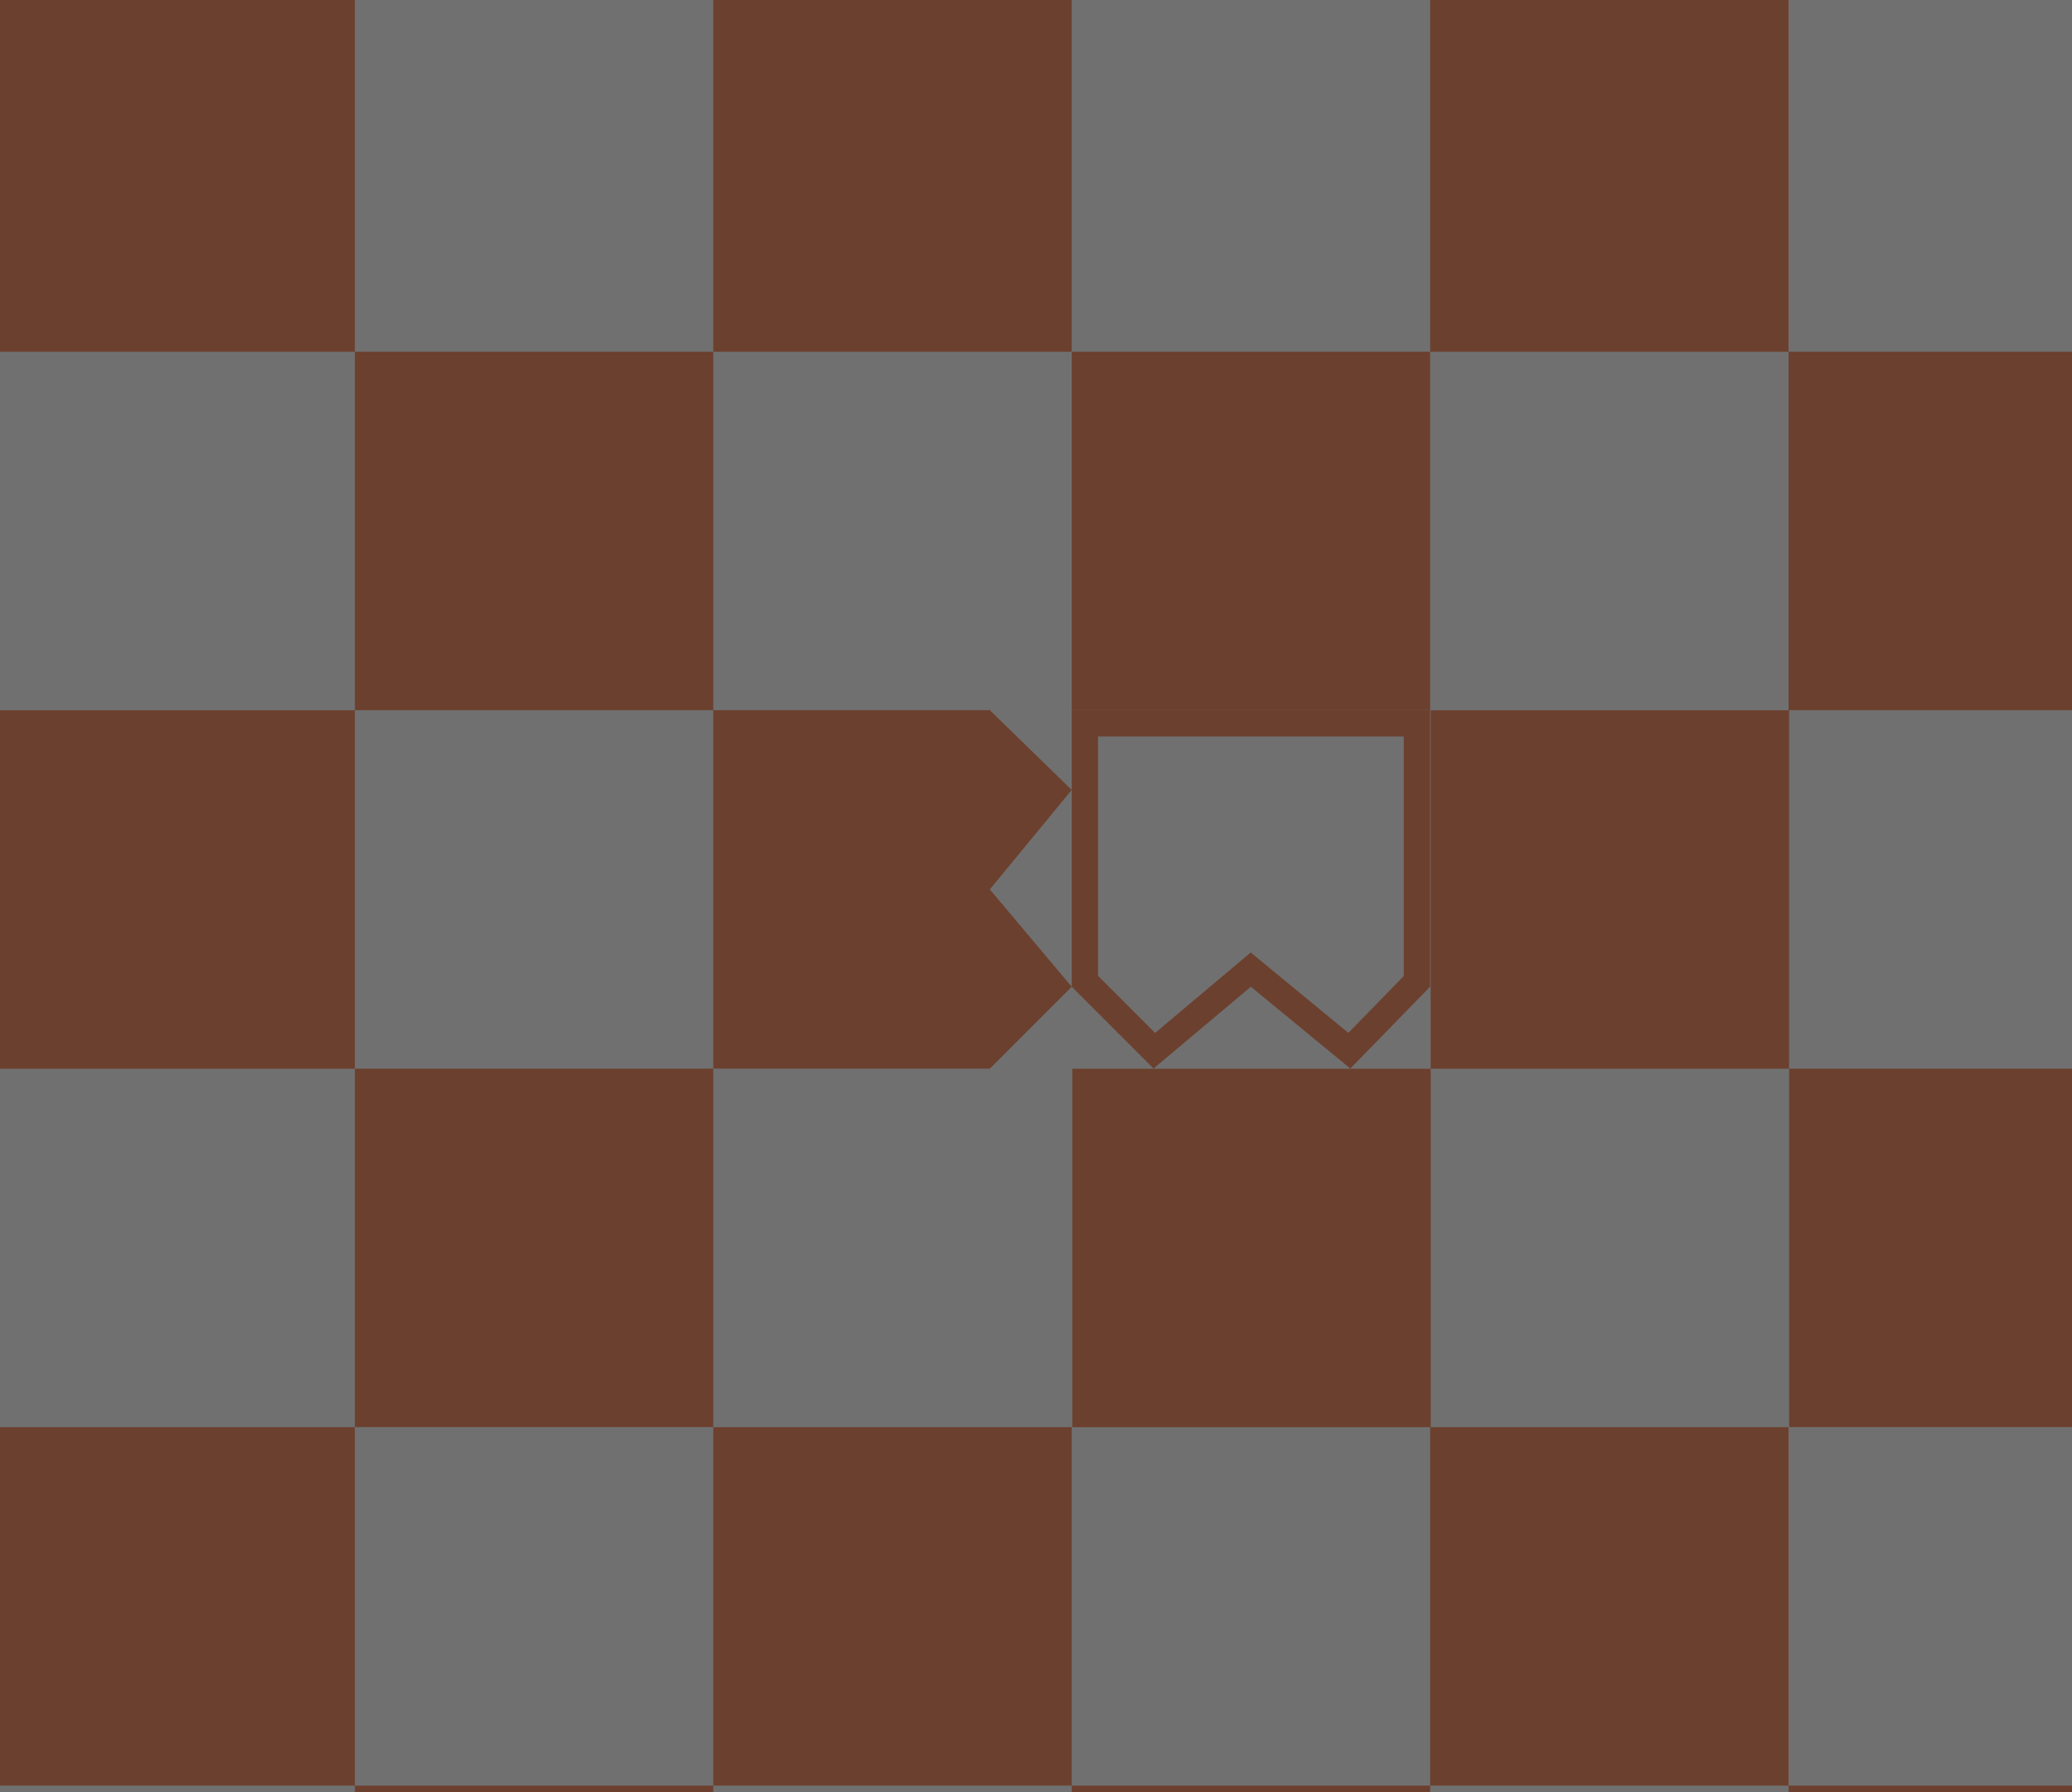
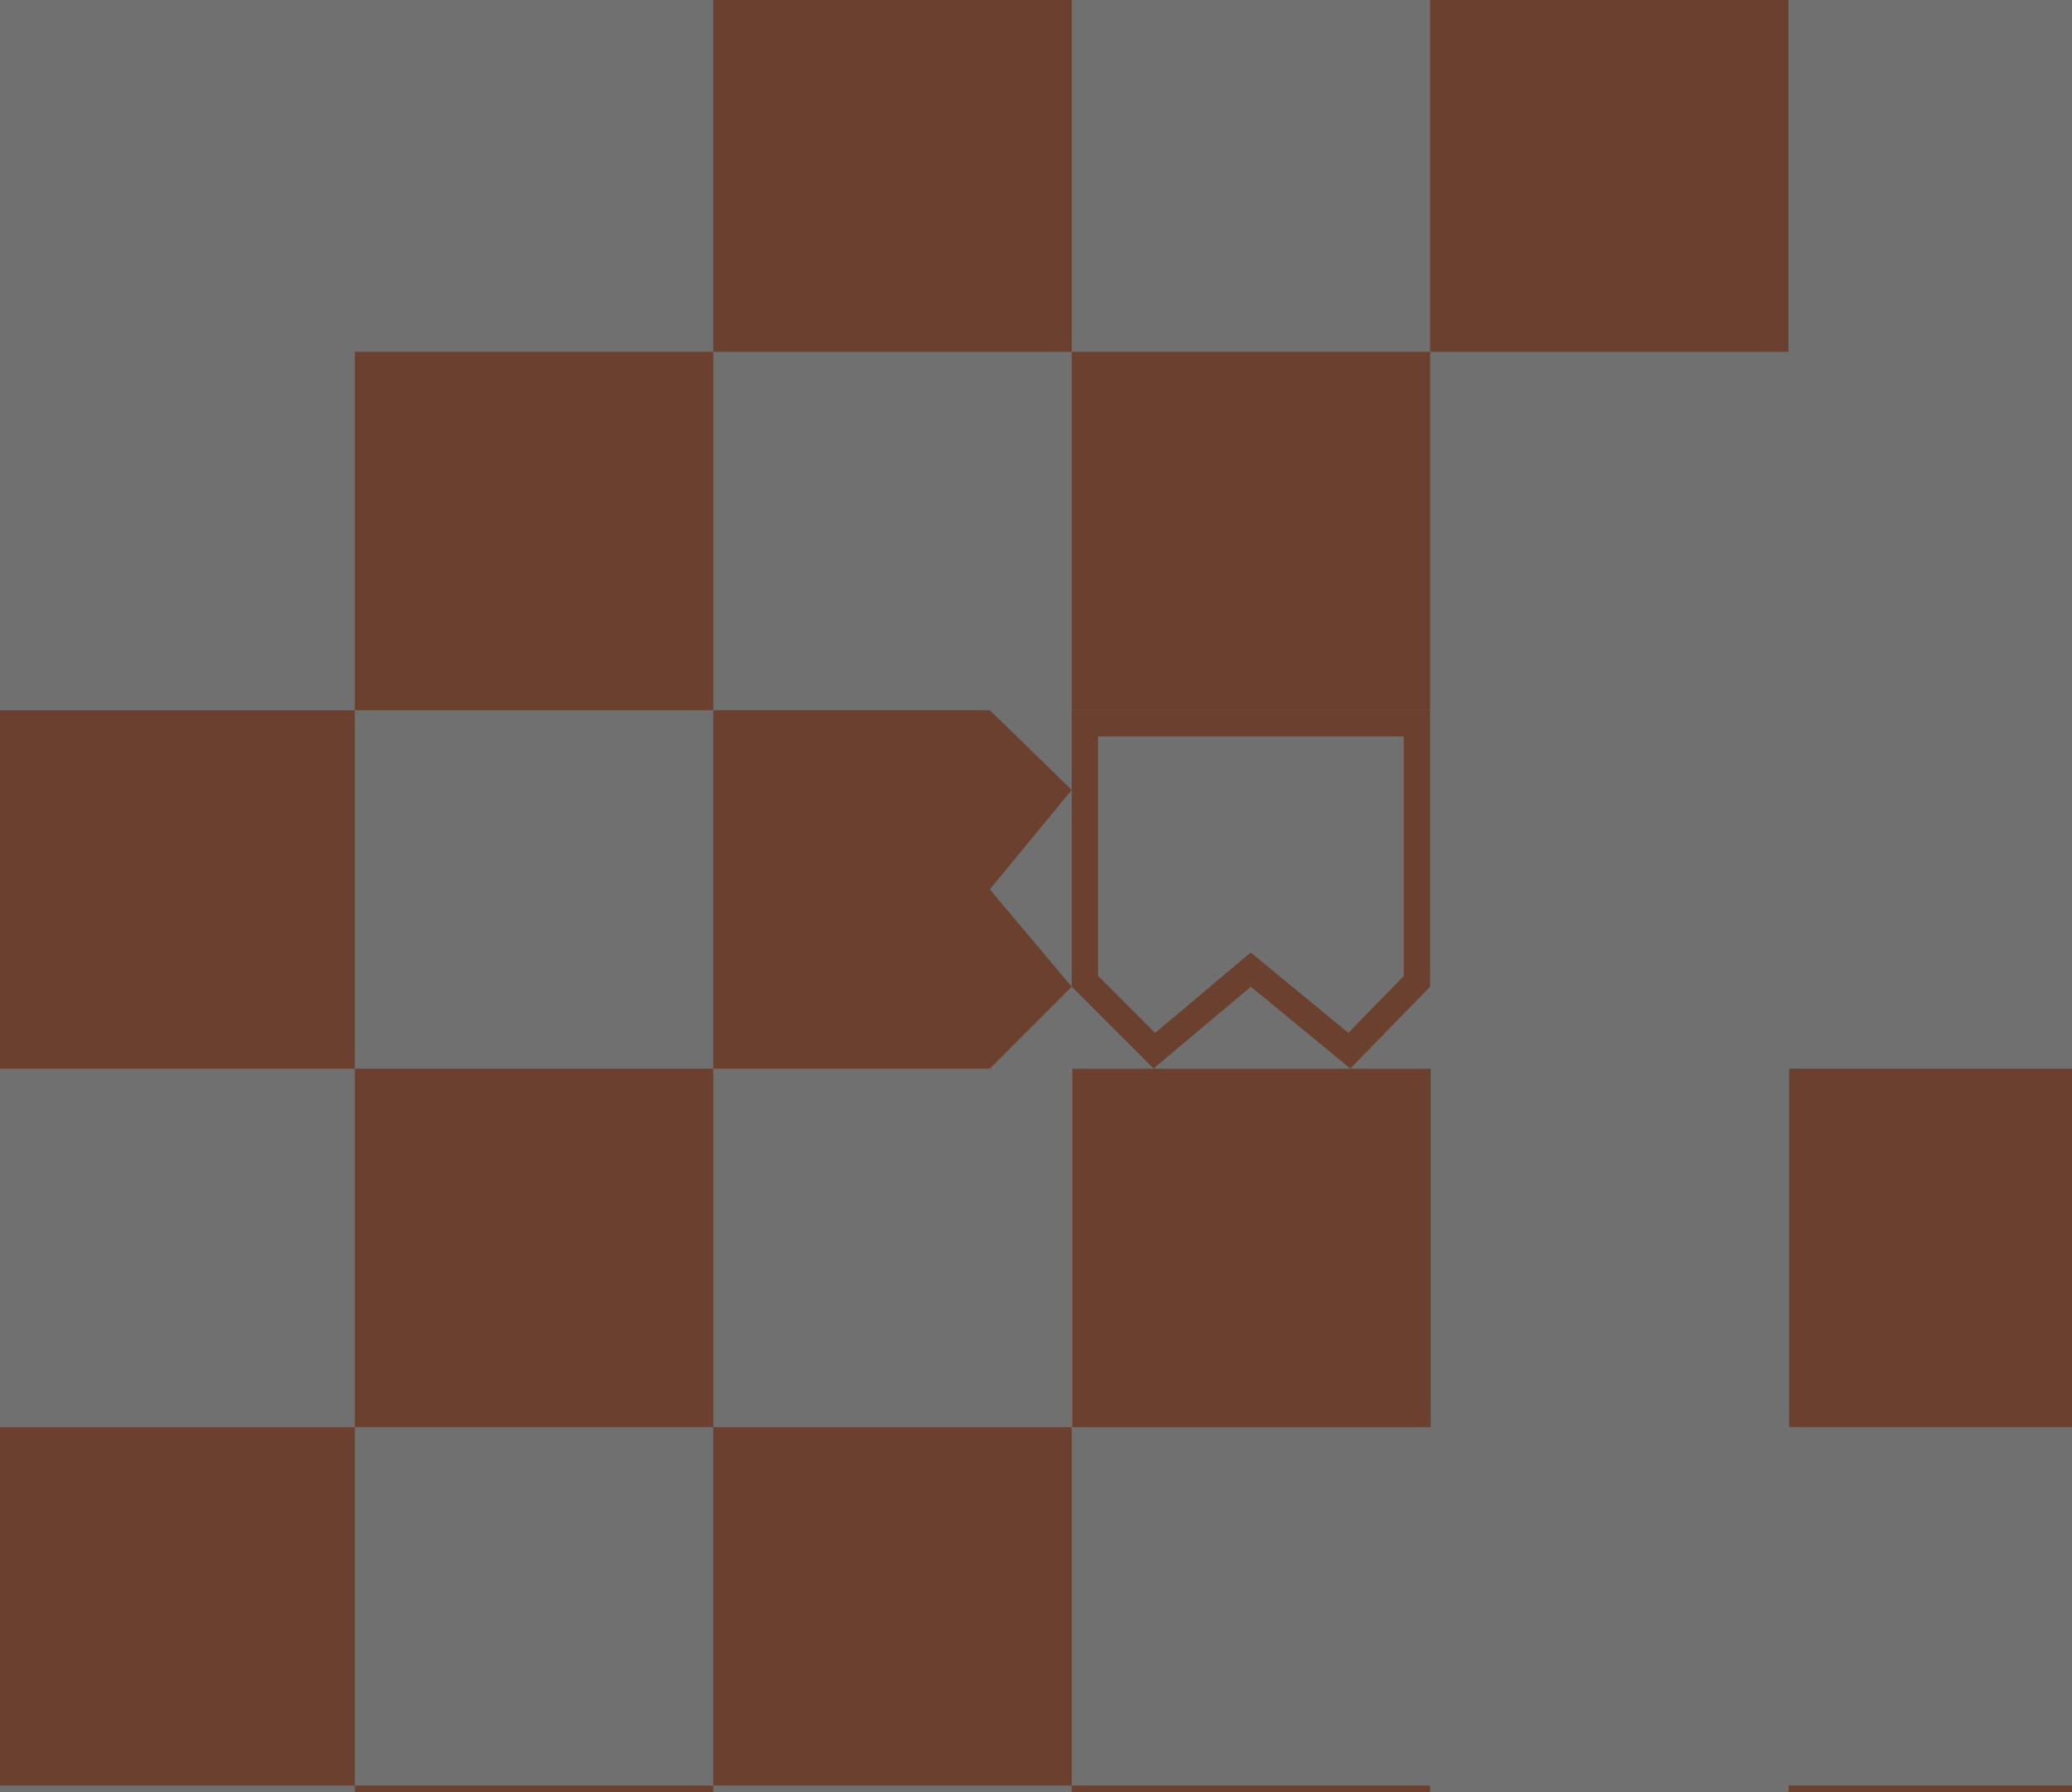
<svg xmlns="http://www.w3.org/2000/svg" width="185" height="160" viewBox="0 0 185 160" fill="none">
  <rect x="0" y="0" width="185" height="160" fill="#333333" stroke="none" />
  <g opacity="0.3" clip-path="url(#clip0_3171_19638)">
    <rect width="185" height="168" fill="white" />
-     <rect x="-0.316" y="-0.593" width="32" height="32" fill="#F15F22" />
    <rect x="31.688" y="31.405" width="32" height="32" fill="#F15F22" />
    <rect x="63.688" y="-0.593" width="32" height="32" fill="#F15F22" />
    <rect x="95.691" y="31.405" width="32" height="32" fill="#F15F22" />
    <rect x="127.691" y="-0.593" width="32" height="32" fill="#F15F22" />
-     <rect x="159.695" y="31.405" width="32" height="32" fill="#F15F22" />
    <rect x="-0.316" y="63.413" width="32" height="32" fill="#F15F22" />
    <rect x="31.688" y="95.41" width="32" height="32" fill="#F15F22" />
    <rect x="95.74" y="95.418" width="32" height="32" fill="#F15F22" />
    <path d="M88.378 95.405H63.688V63.405H88.378L95.688 70.524L88.378 79.405L95.688 88.095L88.378 95.405Z" fill="#F15F22" />
    <path d="M95.688 63.405V88.095L102.993 95.4L111.684 88.095L120.565 95.4L127.684 88.095V63.405H95.684H95.688ZM125.335 87.14L120.391 92.214L111.671 85.039L103.132 92.219L98.036 87.123V65.753H125.335V87.14Z" fill="#F15F22" />
-     <rect x="127.74" y="63.413" width="32" height="32" fill="#F15F22" />
    <rect x="159.744" y="95.41" width="32" height="32" fill="#F15F22" />
    <rect x="-0.316" y="127.418" width="32" height="32" fill="#F15F22" />
    <rect x="31.688" y="159.416" width="32" height="32" fill="#F15F22" />
    <rect x="63.688" y="127.418" width="32" height="32" fill="#F15F22" />
    <rect x="95.691" y="159.416" width="32" height="32" fill="#F15F22" />
-     <rect x="127.691" y="127.418" width="32" height="32" fill="#F15F22" />
    <rect x="159.695" y="159.416" width="32" height="32" fill="#F15F22" />
  </g>
  <defs>
    <clipPath id="clip0_3171_19638">
      <rect width="185" height="168" fill="white" />
    </clipPath>
  </defs>
</svg>